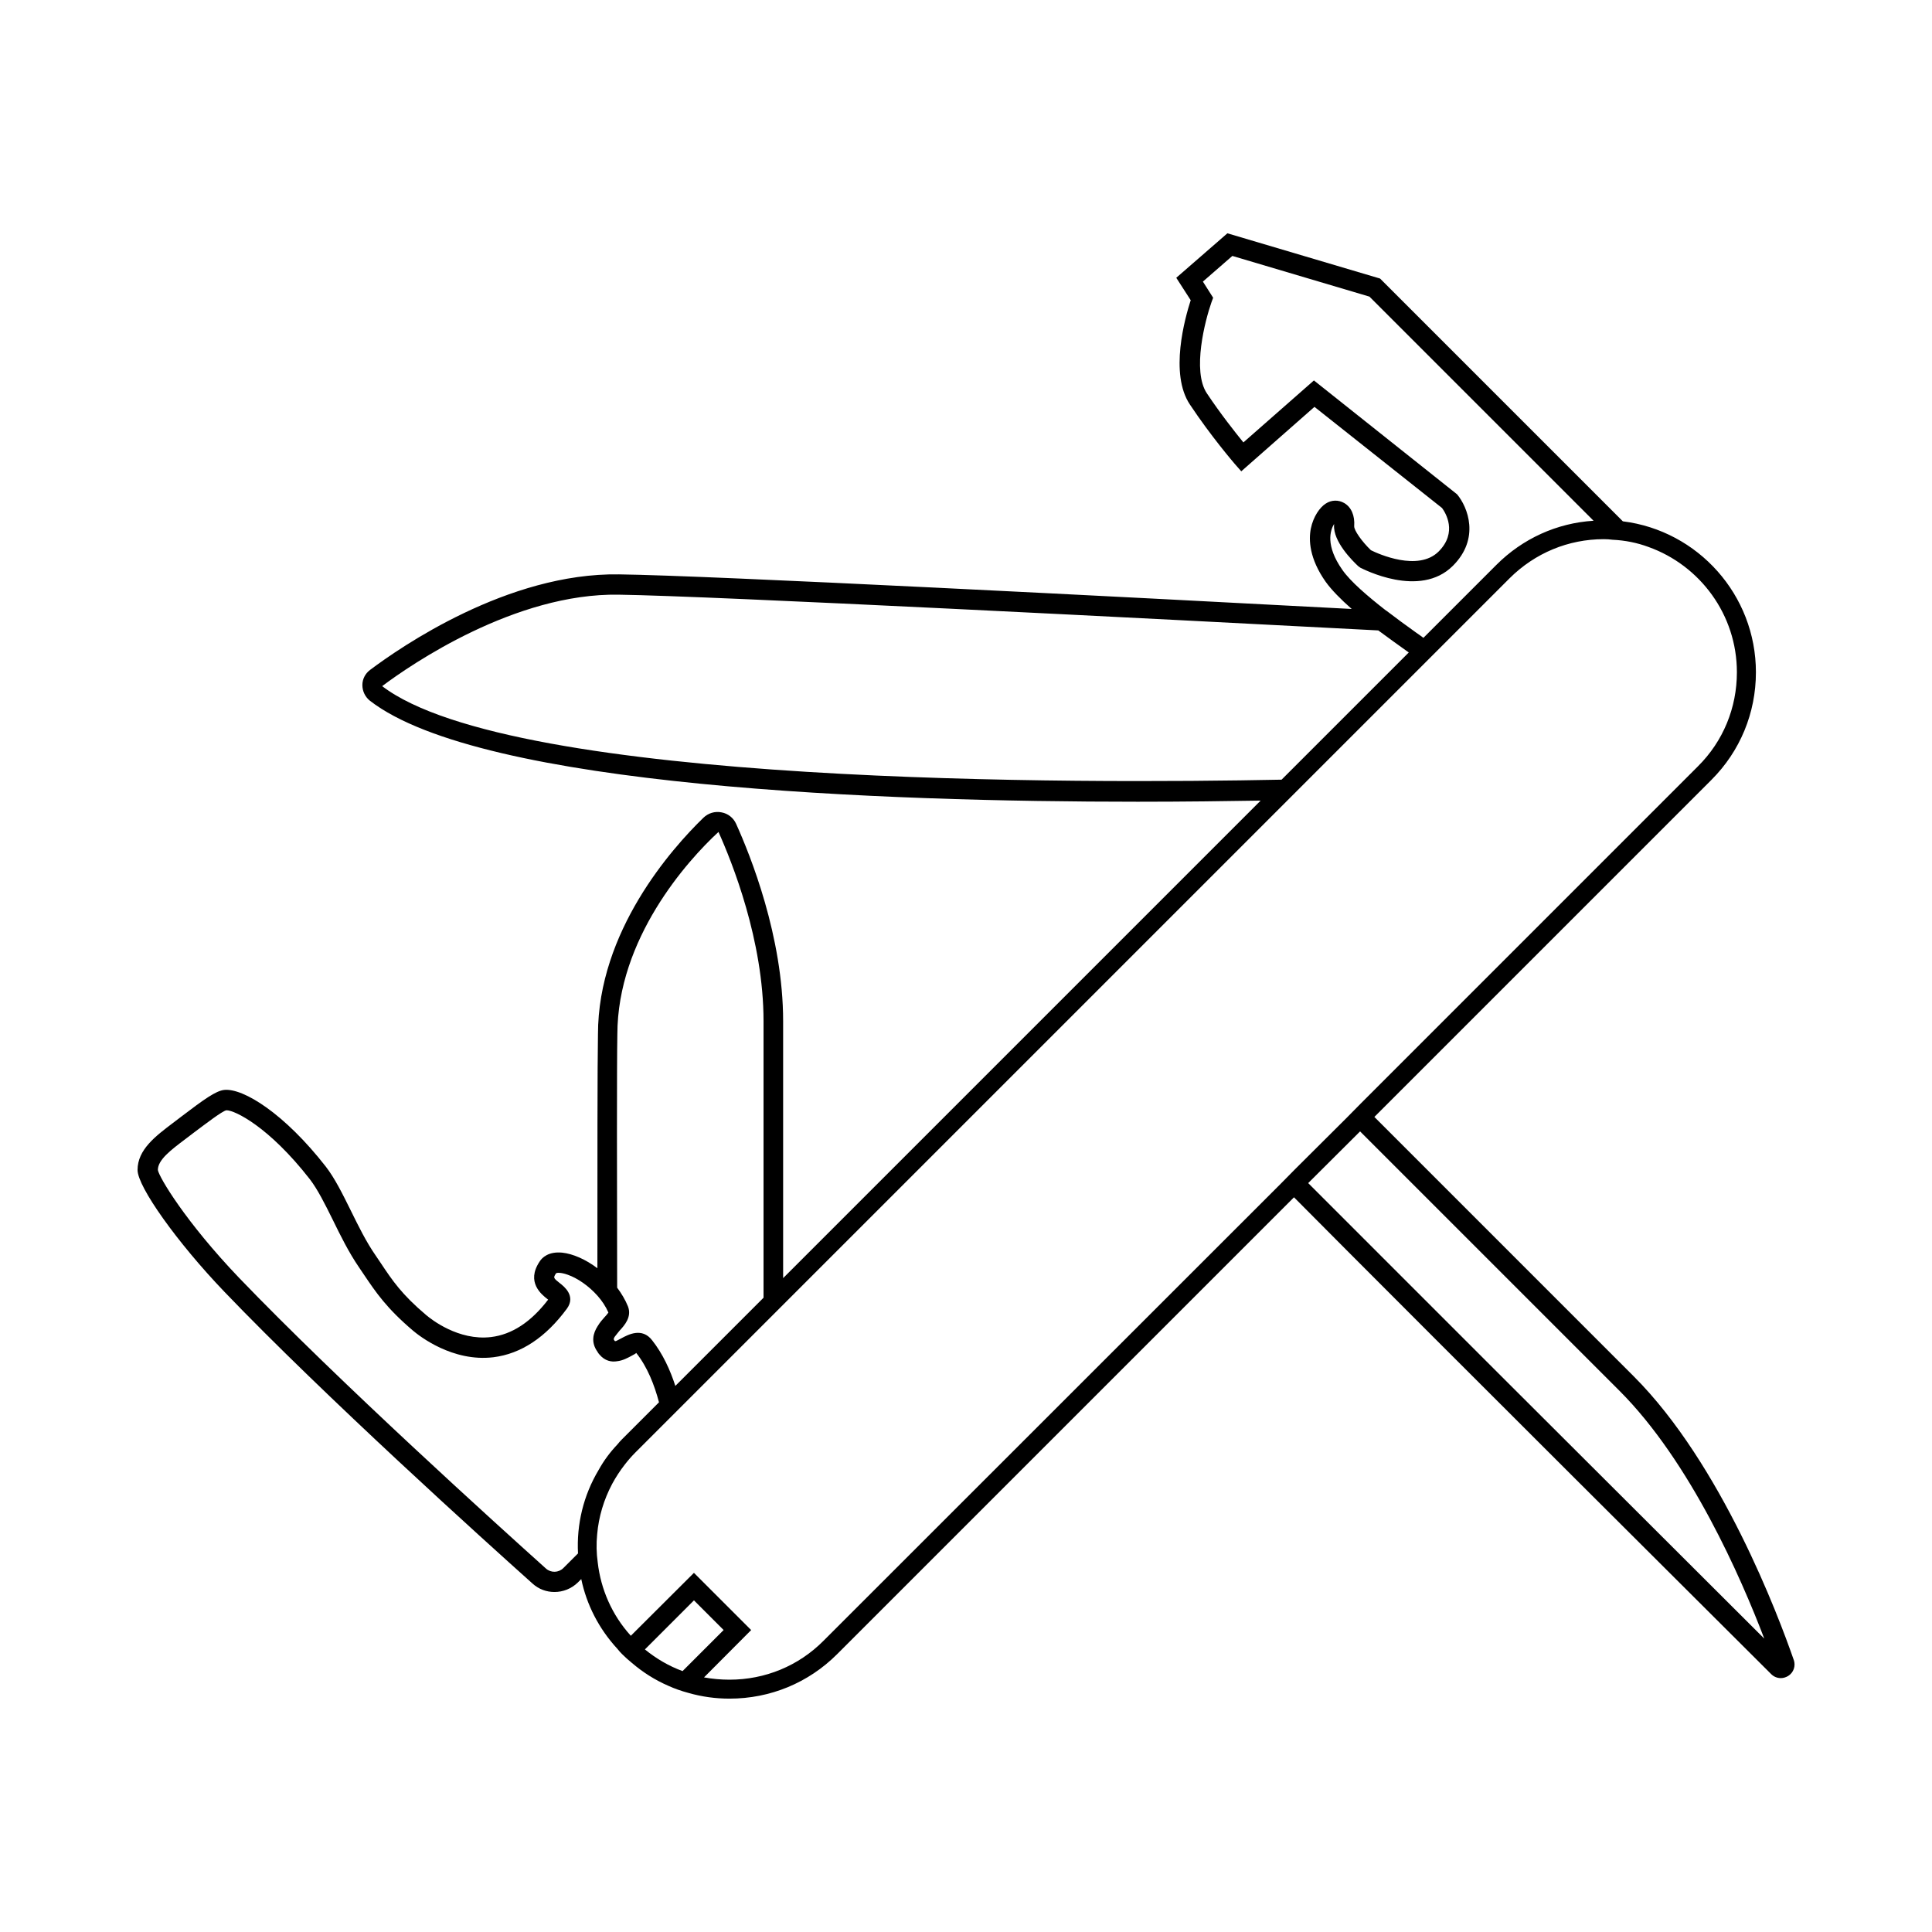
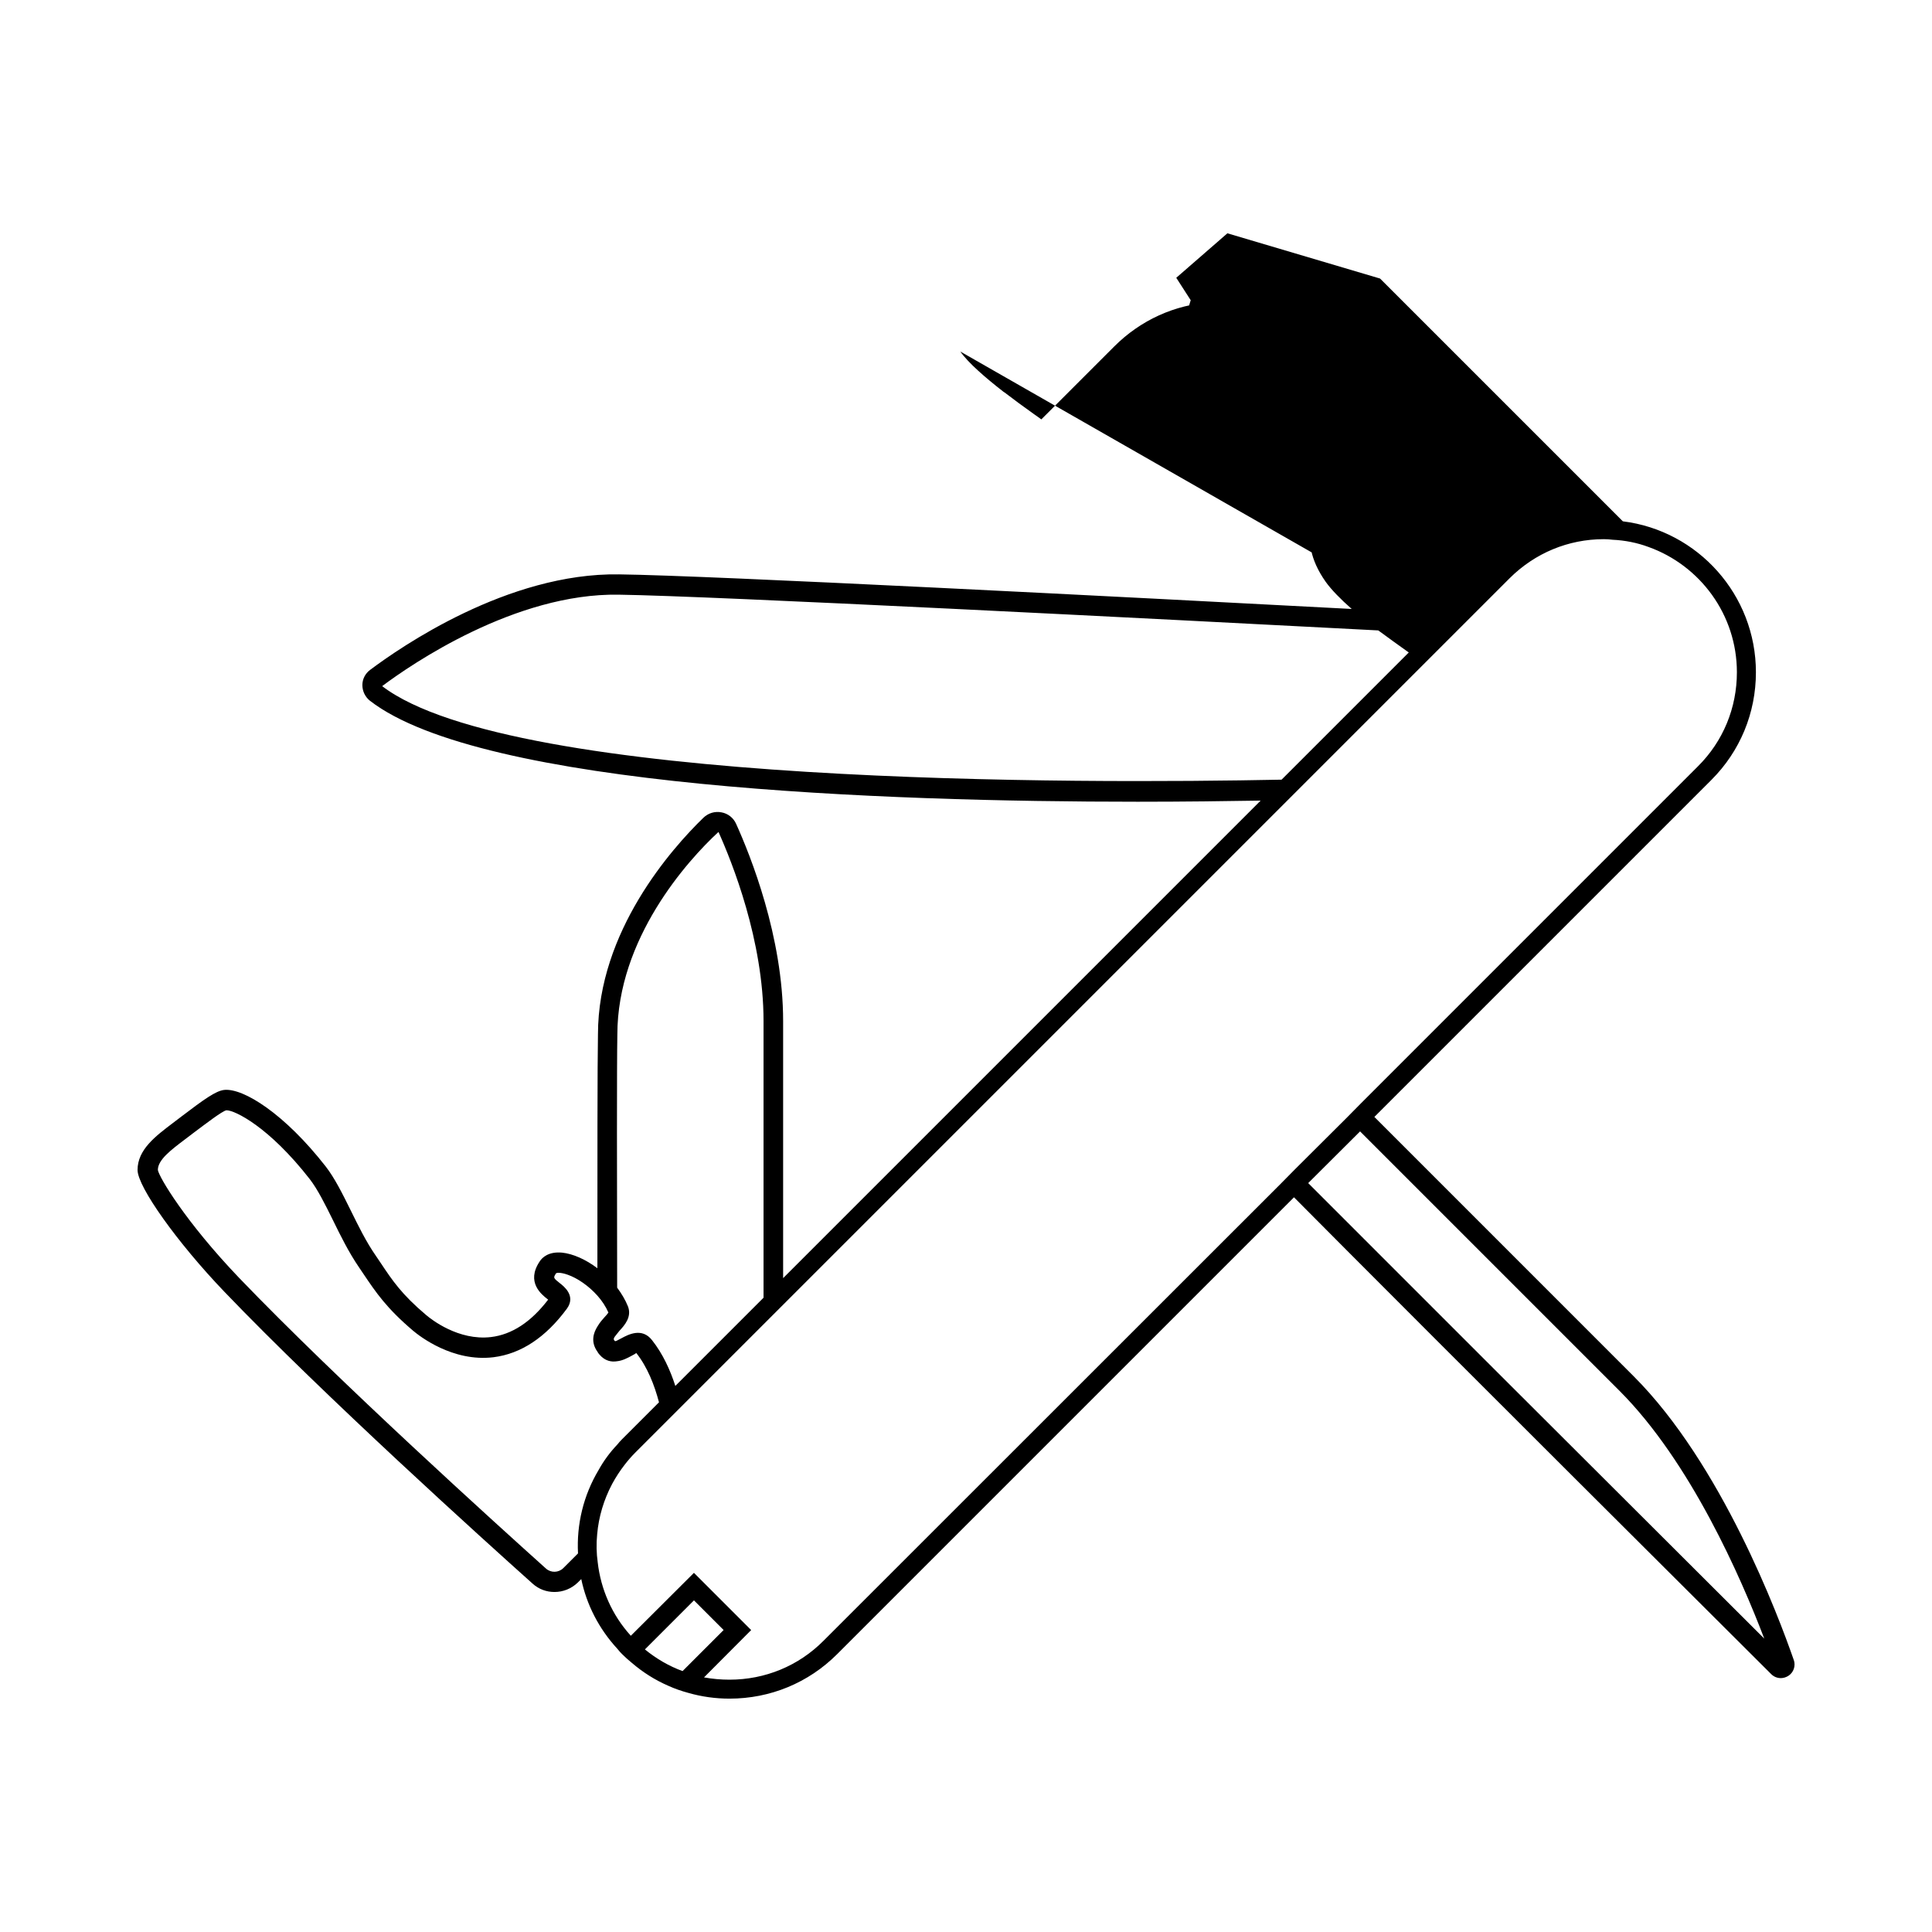
<svg xmlns="http://www.w3.org/2000/svg" fill="#000000" width="800px" height="800px" version="1.1" viewBox="144 144 512 512">
-   <path d="m619.36 583.89c-4.082-11.738-19.145-51.891-42.422-75.168l-68.715-68.723 89.324-89.324c7.609-7.609 11.789-17.734 11.789-28.516 0-20.504-15.367-37.535-35.266-40.004l-64.34-64.336-40.457-11.992-13.551 11.789 3.828 5.945c-1.512 4.684-5.691 19.496-0.203 27.66 5.594 8.414 11.539 15.316 11.789 15.617l1.812 2.066 19.398-17.078 33.805 26.801c0.906 1.211 4.18 6.449-0.906 11.539-5.441 5.391-16.02 0.605-17.938-0.352-2.418-2.316-4.484-5.289-4.434-6.348 0.203-2.82-0.754-5.039-2.621-6.144-1.562-0.906-3.426-0.855-4.938 0.152-1.512 0.957-3.273 3.375-3.93 6.602-0.605 3.023-0.402 7.961 3.93 14.105 1.512 2.117 3.981 4.637 6.902 7.203-60.105-3.176-169.98-8.867-194.17-9.168-29.523-0.453-57.938 19.297-66 25.34-1.258 0.957-2.016 2.418-2.016 3.981 0 1.664 0.754 3.176 2.016 4.18 29.676 22.973 136.28 26.754 203.44 26.754 12.496 0 23.578-0.152 32.598-0.301l-126.55 126.55v-68.113c0-22.418-8.715-43.984-12.445-52.246-0.707-1.613-2.168-2.769-3.879-3.074-1.762-0.352-3.527 0.203-4.785 1.41-8.414 8.16-27.961 30.129-27.961 57.434-0.152 7.406-0.152 35.469-0.152 61.969-3.125-2.367-6.5-3.828-9.32-4.133-3.629-0.352-5.34 1.309-5.996 2.367-3.629 5.441 0.504 8.715 2.066 9.926 0.051 0.051 0.102 0.102 0.203 0.152-4.535 5.945-9.621 9.27-15.164 9.926-8.613 1.008-15.82-4.684-17.18-5.844-6.449-5.441-8.918-9.117-12.043-13.805l-1.258-1.863c-2.57-3.68-4.637-7.91-6.648-11.992-2.168-4.383-4.231-8.566-6.648-11.688-10.934-14.008-21.816-20.809-26.902-20.305-2.266 0.25-5.441 2.57-11.285 7.004l-2.316 1.762c-4.586 3.477-9.371 7.055-9.371 12.445 0 4.484 10.531 19.246 22.973 32.242 26.652 27.809 69.273 66.25 81.719 77.387 1.664 1.512 3.727 2.215 5.793 2.215 2.266 0 4.484-0.855 6.195-2.519l0.906-0.906c1.41 6.75 4.637 13.148 9.621 18.539 0.352 0.453 0.754 0.906 1.211 1.359 0.805 0.805 1.664 1.562 2.519 2.266 2.922 2.519 6.195 4.586 9.672 6.098 1.762 0.805 3.527 1.41 5.391 1.914 3.527 1.008 7.152 1.512 10.883 1.512 10.781 0 20.906-4.18 28.516-11.789l121.07-121.07c13.098 13.199 45.543 45.746 126.46 126.36 0.707 0.707 1.613 1.059 2.57 1.059 0.656 0 1.309-0.203 1.914-0.555 1.457-0.898 2.059-2.664 1.504-4.273zm-119.6-288.84c-4.586-6.5-3.223-10.531-2.215-12.191v0.25c-0.301 4.383 4.836 9.473 6.398 10.934l0.555 0.402c0.656 0.301 15.77 8.262 24.535-0.504 7.254-7.254 3.93-15.566 1.109-18.941l-37.941-30.18-18.691 16.426c-2.168-2.672-6.047-7.559-9.672-13-3.981-5.945-0.453-19.398 1.211-24.133l0.449-1.207-2.719-4.281 7.809-6.801 36.324 10.781 59.398 59.398c-9.723 0.605-18.793 4.734-25.746 11.688l-19.344 19.344c-0.656-0.504-1.309-0.957-1.965-1.41-2.621-1.863-5.289-3.828-7.859-5.793h-0.051c-4.988-3.879-9.473-7.758-11.586-10.781zm-254.48 30.781c7.707-5.793 35.266-24.688 62.676-24.234 25.09 0.352 143.33 6.449 201.32 9.473l0.051 0.051c2.672 1.965 5.391 3.93 8.012 5.793l-33.707 33.707c-52.551 1.059-203.69 1.664-238.36-24.789zm62.324 92.352c0-25.391 18.488-46.047 26.801-53.707 3.578 7.961 11.941 28.719 11.941 50.129v73.305l-23.375 23.375c-1.359-4.231-3.324-8.516-6.144-12.09-2.672-3.477-6.348-1.512-8.113-0.555-0.352 0.152-0.805 0.453-1.16 0.605-0.25 0.152-0.504 0.203-0.605 0.152-0.402-0.453-0.555-0.605 0.605-1.965 0.152-0.203 0.352-0.453 0.605-0.754 1.359-1.461 3.324-3.68 2.266-6.449-0.707-1.762-1.715-3.426-2.871-4.988-0.051-27.914-0.102-59.148 0.051-67.059zm-14.309 141.37c-1.258 1.258-3.273 1.309-4.586 0.152-12.395-11.133-54.863-49.473-81.414-77.133-14.055-14.711-21.16-26.602-21.461-28.516 0-2.719 3.527-5.34 7.254-8.16l2.316-1.762c2.973-2.215 7.406-5.644 8.566-5.894h0.102c2.117 0 11.133 4.281 22.016 18.238 2.066 2.672 4.031 6.602 6.098 10.781 2.066 4.231 4.231 8.613 6.953 12.594l1.258 1.863c3.223 4.785 6.047 8.969 13.047 14.914 1.664 1.41 10.48 8.363 21.312 7.055 7.305-0.906 13.855-5.238 19.496-12.898 2.418-3.375-0.805-5.894-1.914-6.75-1.715-1.359-1.762-1.41-0.957-2.621 0.152-0.102 1.109-0.301 3.074 0.402 2.57 0.906 5.543 2.922 7.91 5.594 1.16 1.309 2.168 2.82 2.871 4.434-0.25 0.352-0.707 0.906-1.059 1.258-0.504 0.555-1.211 1.359-1.812 2.367-1.16 1.812-1.863 4.231 0 6.801 0.102 0.25 0.301 0.453 0.504 0.707 1.461 1.715 3.176 2.016 4.684 1.762 1.461-0.152 2.82-0.906 3.68-1.359 0.555-0.301 1.359-0.707 1.359-0.855 2.973 3.727 4.836 8.516 6.047 13.098l-9.773 9.773c-0.453 0.453-0.906 0.957-1.258 1.41-1.965 2.066-3.629 4.332-4.938 6.699-4.082 6.801-5.894 14.508-5.492 22.168zm21.613 21.562 13-13 7.859 7.859-10.883 10.883c-3.578-1.309-6.953-3.273-9.977-5.742zm168.47-123.38-121.12 121.07c-6.648 6.699-15.516 10.328-24.938 10.328-2.266 0-4.535-0.203-6.75-0.605l12.496-12.543-15.164-15.164-16.727 16.676c-5.039-5.543-7.961-12.395-8.766-19.398-0.352-2.469-0.402-4.988-0.152-7.508 0.402-4.637 1.762-9.168 3.981-13.352 0.957-1.762 2.066-3.477 3.324-5.09 0.855-1.109 1.812-2.215 2.82-3.223l231.71-231.71c6.699-6.648 15.516-10.328 24.938-10.328 0.754 0 1.562 0.051 2.316 0.152 3.324 0.152 6.551 0.805 9.523 1.914 13.652 4.887 23.426 17.938 23.426 33.199 0 9.422-3.629 18.289-10.328 24.938l-89.332 89.34-3.777 3.828-13.707 13.652zm7.305-0.199 13.754-13.703 68.719 68.719c18.844 18.844 32.242 49.574 38.391 65.695-47.762-47.609-100.61-100.41-120.86-120.71z" />
+   <path d="m619.36 583.89c-4.082-11.738-19.145-51.891-42.422-75.168l-68.715-68.723 89.324-89.324c7.609-7.609 11.789-17.734 11.789-28.516 0-20.504-15.367-37.535-35.266-40.004l-64.34-64.336-40.457-11.992-13.551 11.789 3.828 5.945c-1.512 4.684-5.691 19.496-0.203 27.66 5.594 8.414 11.539 15.316 11.789 15.617l1.812 2.066 19.398-17.078 33.805 26.801c0.906 1.211 4.18 6.449-0.906 11.539-5.441 5.391-16.02 0.605-17.938-0.352-2.418-2.316-4.484-5.289-4.434-6.348 0.203-2.82-0.754-5.039-2.621-6.144-1.562-0.906-3.426-0.855-4.938 0.152-1.512 0.957-3.273 3.375-3.93 6.602-0.605 3.023-0.402 7.961 3.93 14.105 1.512 2.117 3.981 4.637 6.902 7.203-60.105-3.176-169.98-8.867-194.17-9.168-29.523-0.453-57.938 19.297-66 25.34-1.258 0.957-2.016 2.418-2.016 3.981 0 1.664 0.754 3.176 2.016 4.18 29.676 22.973 136.28 26.754 203.44 26.754 12.496 0 23.578-0.152 32.598-0.301l-126.55 126.55v-68.113c0-22.418-8.715-43.984-12.445-52.246-0.707-1.613-2.168-2.769-3.879-3.074-1.762-0.352-3.527 0.203-4.785 1.41-8.414 8.16-27.961 30.129-27.961 57.434-0.152 7.406-0.152 35.469-0.152 61.969-3.125-2.367-6.5-3.828-9.32-4.133-3.629-0.352-5.34 1.309-5.996 2.367-3.629 5.441 0.504 8.715 2.066 9.926 0.051 0.051 0.102 0.102 0.203 0.152-4.535 5.945-9.621 9.27-15.164 9.926-8.613 1.008-15.82-4.684-17.18-5.844-6.449-5.441-8.918-9.117-12.043-13.805l-1.258-1.863c-2.57-3.68-4.637-7.91-6.648-11.992-2.168-4.383-4.231-8.566-6.648-11.688-10.934-14.008-21.816-20.809-26.902-20.305-2.266 0.25-5.441 2.57-11.285 7.004l-2.316 1.762c-4.586 3.477-9.371 7.055-9.371 12.445 0 4.484 10.531 19.246 22.973 32.242 26.652 27.809 69.273 66.25 81.719 77.387 1.664 1.512 3.727 2.215 5.793 2.215 2.266 0 4.484-0.855 6.195-2.519l0.906-0.906c1.41 6.75 4.637 13.148 9.621 18.539 0.352 0.453 0.754 0.906 1.211 1.359 0.805 0.805 1.664 1.562 2.519 2.266 2.922 2.519 6.195 4.586 9.672 6.098 1.762 0.805 3.527 1.41 5.391 1.914 3.527 1.008 7.152 1.512 10.883 1.512 10.781 0 20.906-4.18 28.516-11.789l121.07-121.07c13.098 13.199 45.543 45.746 126.46 126.36 0.707 0.707 1.613 1.059 2.57 1.059 0.656 0 1.309-0.203 1.914-0.555 1.457-0.898 2.059-2.664 1.504-4.273zm-119.6-288.84c-4.586-6.5-3.223-10.531-2.215-12.191v0.25c-0.301 4.383 4.836 9.473 6.398 10.934l0.555 0.402c0.656 0.301 15.77 8.262 24.535-0.504 7.254-7.254 3.93-15.566 1.109-18.941l-37.941-30.18-18.691 16.426c-2.168-2.672-6.047-7.559-9.672-13-3.981-5.945-0.453-19.398 1.211-24.133c-9.723 0.605-18.793 4.734-25.746 11.688l-19.344 19.344c-0.656-0.504-1.309-0.957-1.965-1.41-2.621-1.863-5.289-3.828-7.859-5.793h-0.051c-4.988-3.879-9.473-7.758-11.586-10.781zm-254.48 30.781c7.707-5.793 35.266-24.688 62.676-24.234 25.09 0.352 143.33 6.449 201.32 9.473l0.051 0.051c2.672 1.965 5.391 3.93 8.012 5.793l-33.707 33.707c-52.551 1.059-203.69 1.664-238.36-24.789zm62.324 92.352c0-25.391 18.488-46.047 26.801-53.707 3.578 7.961 11.941 28.719 11.941 50.129v73.305l-23.375 23.375c-1.359-4.231-3.324-8.516-6.144-12.09-2.672-3.477-6.348-1.512-8.113-0.555-0.352 0.152-0.805 0.453-1.16 0.605-0.25 0.152-0.504 0.203-0.605 0.152-0.402-0.453-0.555-0.605 0.605-1.965 0.152-0.203 0.352-0.453 0.605-0.754 1.359-1.461 3.324-3.68 2.266-6.449-0.707-1.762-1.715-3.426-2.871-4.988-0.051-27.914-0.102-59.148 0.051-67.059zm-14.309 141.37c-1.258 1.258-3.273 1.309-4.586 0.152-12.395-11.133-54.863-49.473-81.414-77.133-14.055-14.711-21.16-26.602-21.461-28.516 0-2.719 3.527-5.34 7.254-8.16l2.316-1.762c2.973-2.215 7.406-5.644 8.566-5.894h0.102c2.117 0 11.133 4.281 22.016 18.238 2.066 2.672 4.031 6.602 6.098 10.781 2.066 4.231 4.231 8.613 6.953 12.594l1.258 1.863c3.223 4.785 6.047 8.969 13.047 14.914 1.664 1.41 10.48 8.363 21.312 7.055 7.305-0.906 13.855-5.238 19.496-12.898 2.418-3.375-0.805-5.894-1.914-6.75-1.715-1.359-1.762-1.41-0.957-2.621 0.152-0.102 1.109-0.301 3.074 0.402 2.57 0.906 5.543 2.922 7.91 5.594 1.16 1.309 2.168 2.82 2.871 4.434-0.25 0.352-0.707 0.906-1.059 1.258-0.504 0.555-1.211 1.359-1.812 2.367-1.16 1.812-1.863 4.231 0 6.801 0.102 0.25 0.301 0.453 0.504 0.707 1.461 1.715 3.176 2.016 4.684 1.762 1.461-0.152 2.82-0.906 3.68-1.359 0.555-0.301 1.359-0.707 1.359-0.855 2.973 3.727 4.836 8.516 6.047 13.098l-9.773 9.773c-0.453 0.453-0.906 0.957-1.258 1.41-1.965 2.066-3.629 4.332-4.938 6.699-4.082 6.801-5.894 14.508-5.492 22.168zm21.613 21.562 13-13 7.859 7.859-10.883 10.883c-3.578-1.309-6.953-3.273-9.977-5.742zm168.47-123.38-121.12 121.07c-6.648 6.699-15.516 10.328-24.938 10.328-2.266 0-4.535-0.203-6.75-0.605l12.496-12.543-15.164-15.164-16.727 16.676c-5.039-5.543-7.961-12.395-8.766-19.398-0.352-2.469-0.402-4.988-0.152-7.508 0.402-4.637 1.762-9.168 3.981-13.352 0.957-1.762 2.066-3.477 3.324-5.09 0.855-1.109 1.812-2.215 2.82-3.223l231.71-231.71c6.699-6.648 15.516-10.328 24.938-10.328 0.754 0 1.562 0.051 2.316 0.152 3.324 0.152 6.551 0.805 9.523 1.914 13.652 4.887 23.426 17.938 23.426 33.199 0 9.422-3.629 18.289-10.328 24.938l-89.332 89.34-3.777 3.828-13.707 13.652zm7.305-0.199 13.754-13.703 68.719 68.719c18.844 18.844 32.242 49.574 38.391 65.695-47.762-47.609-100.61-100.41-120.86-120.71z" />
</svg>